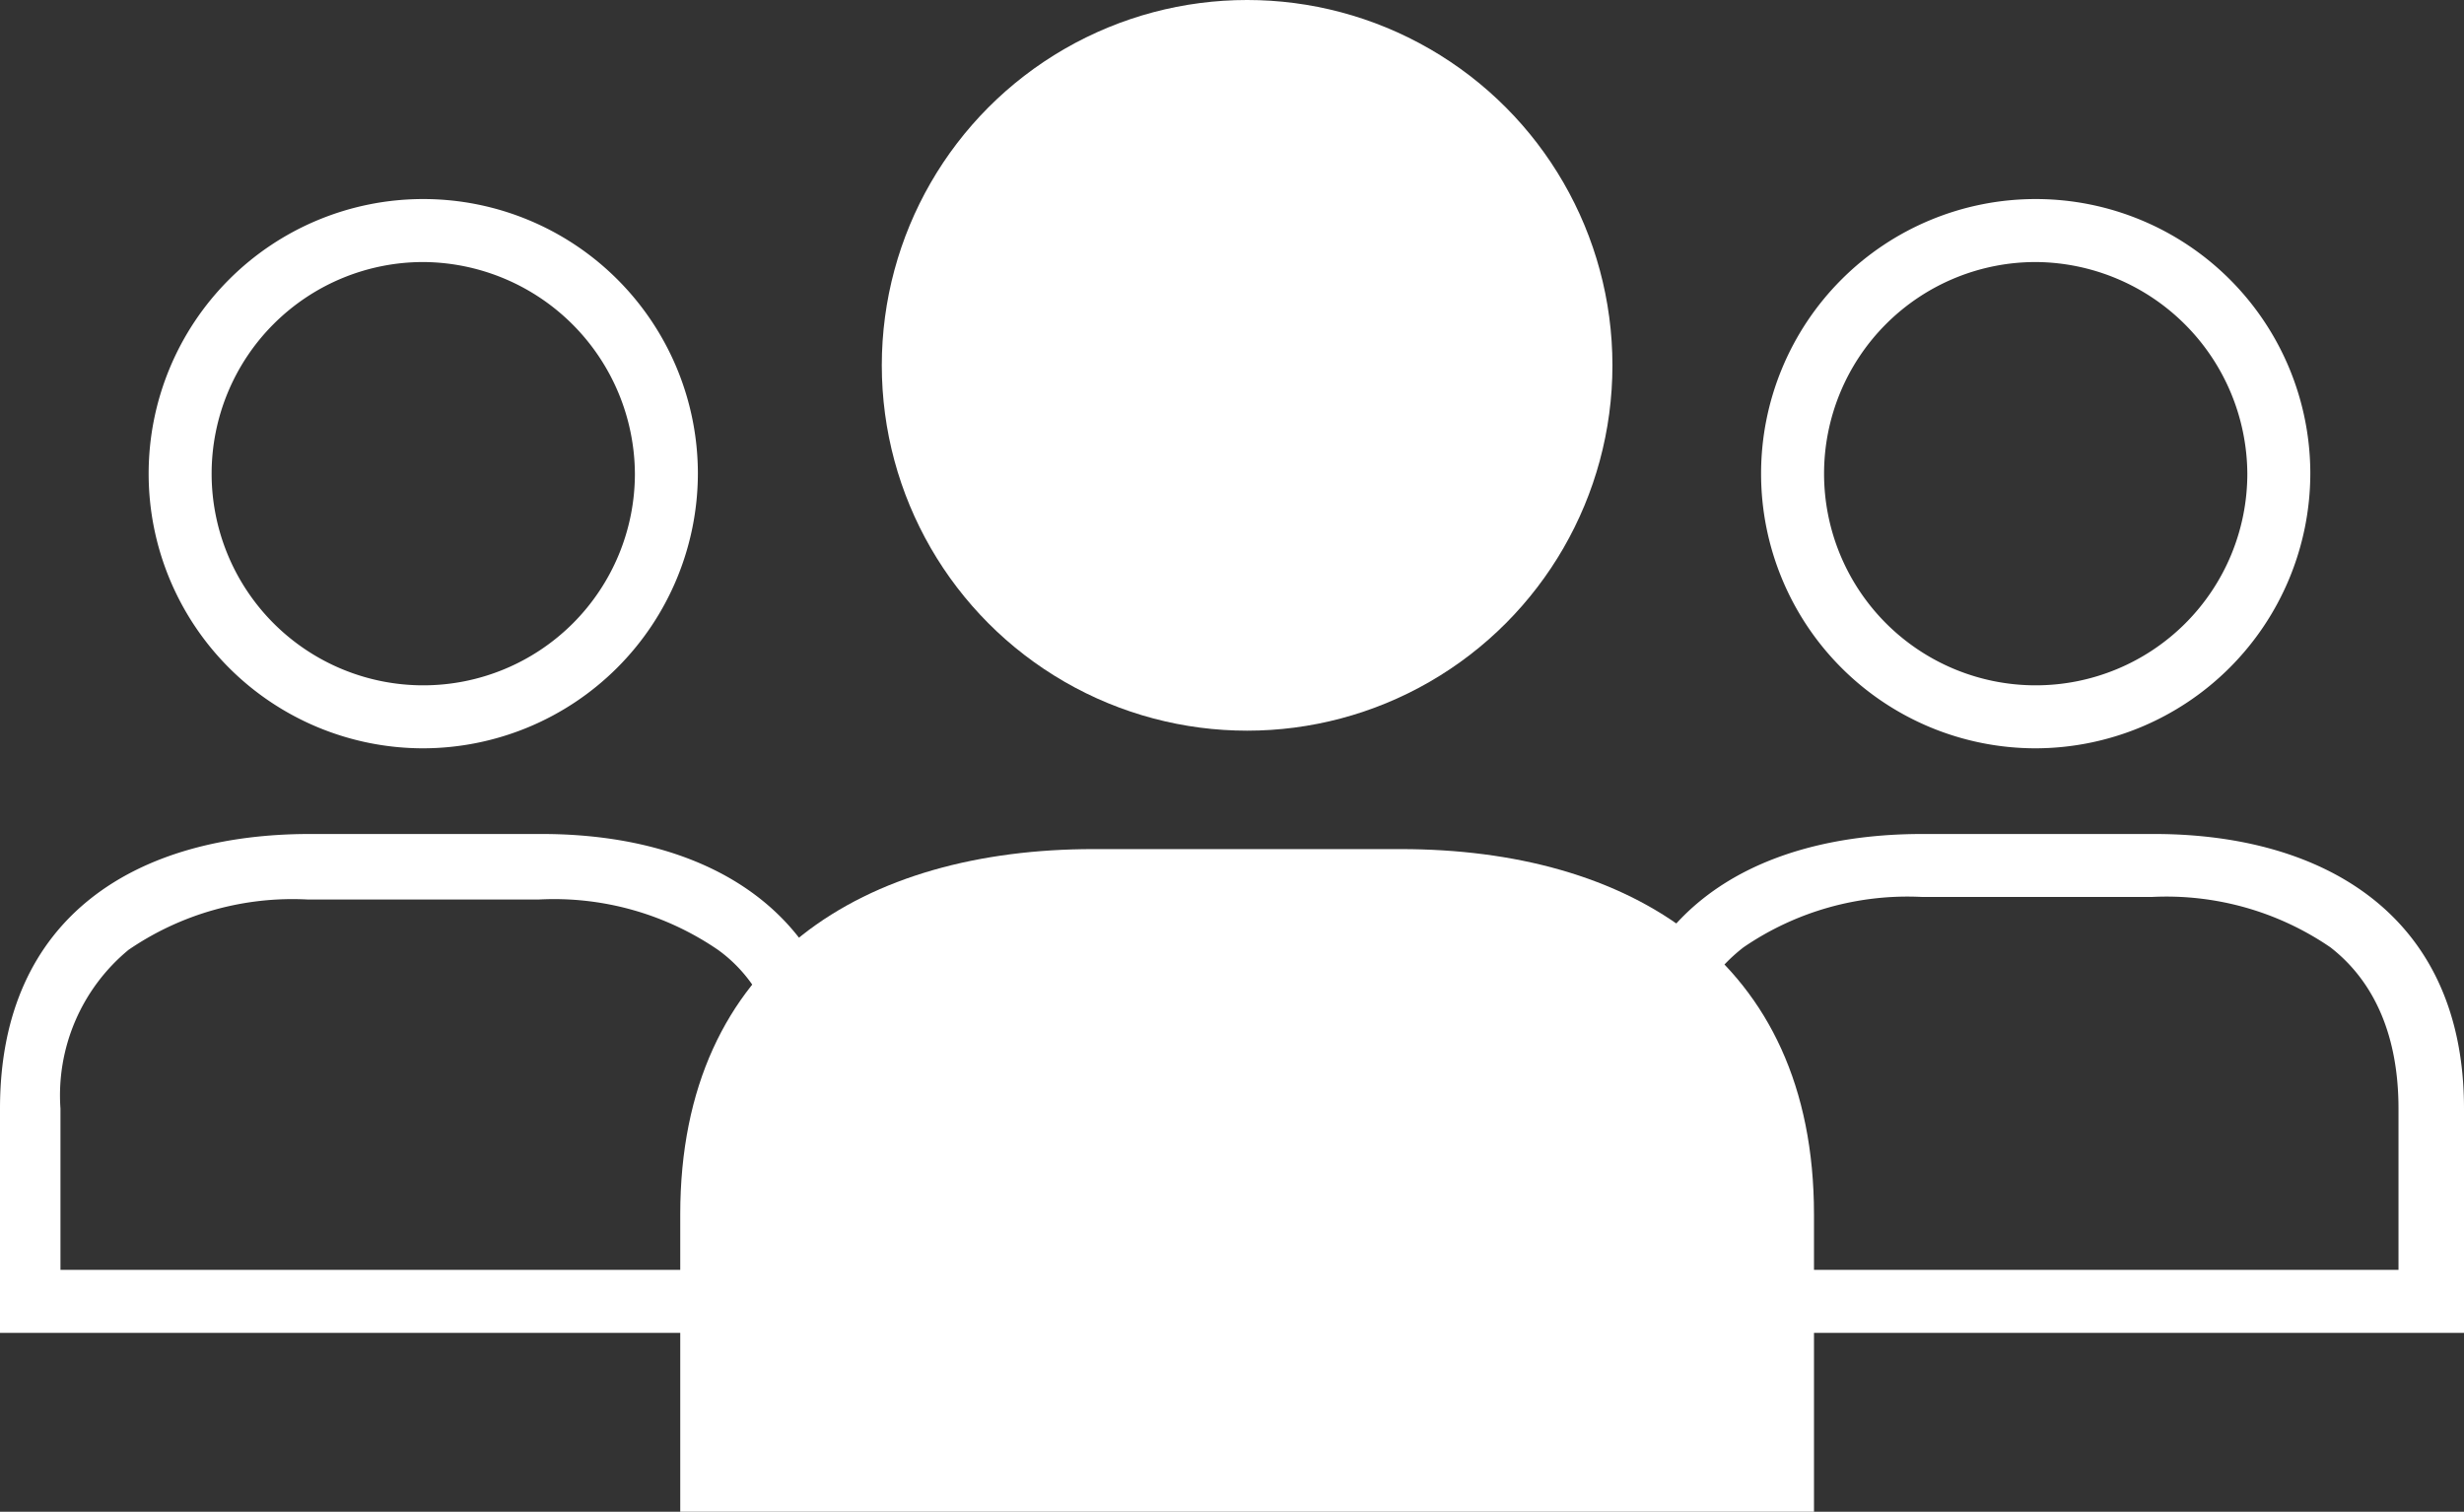
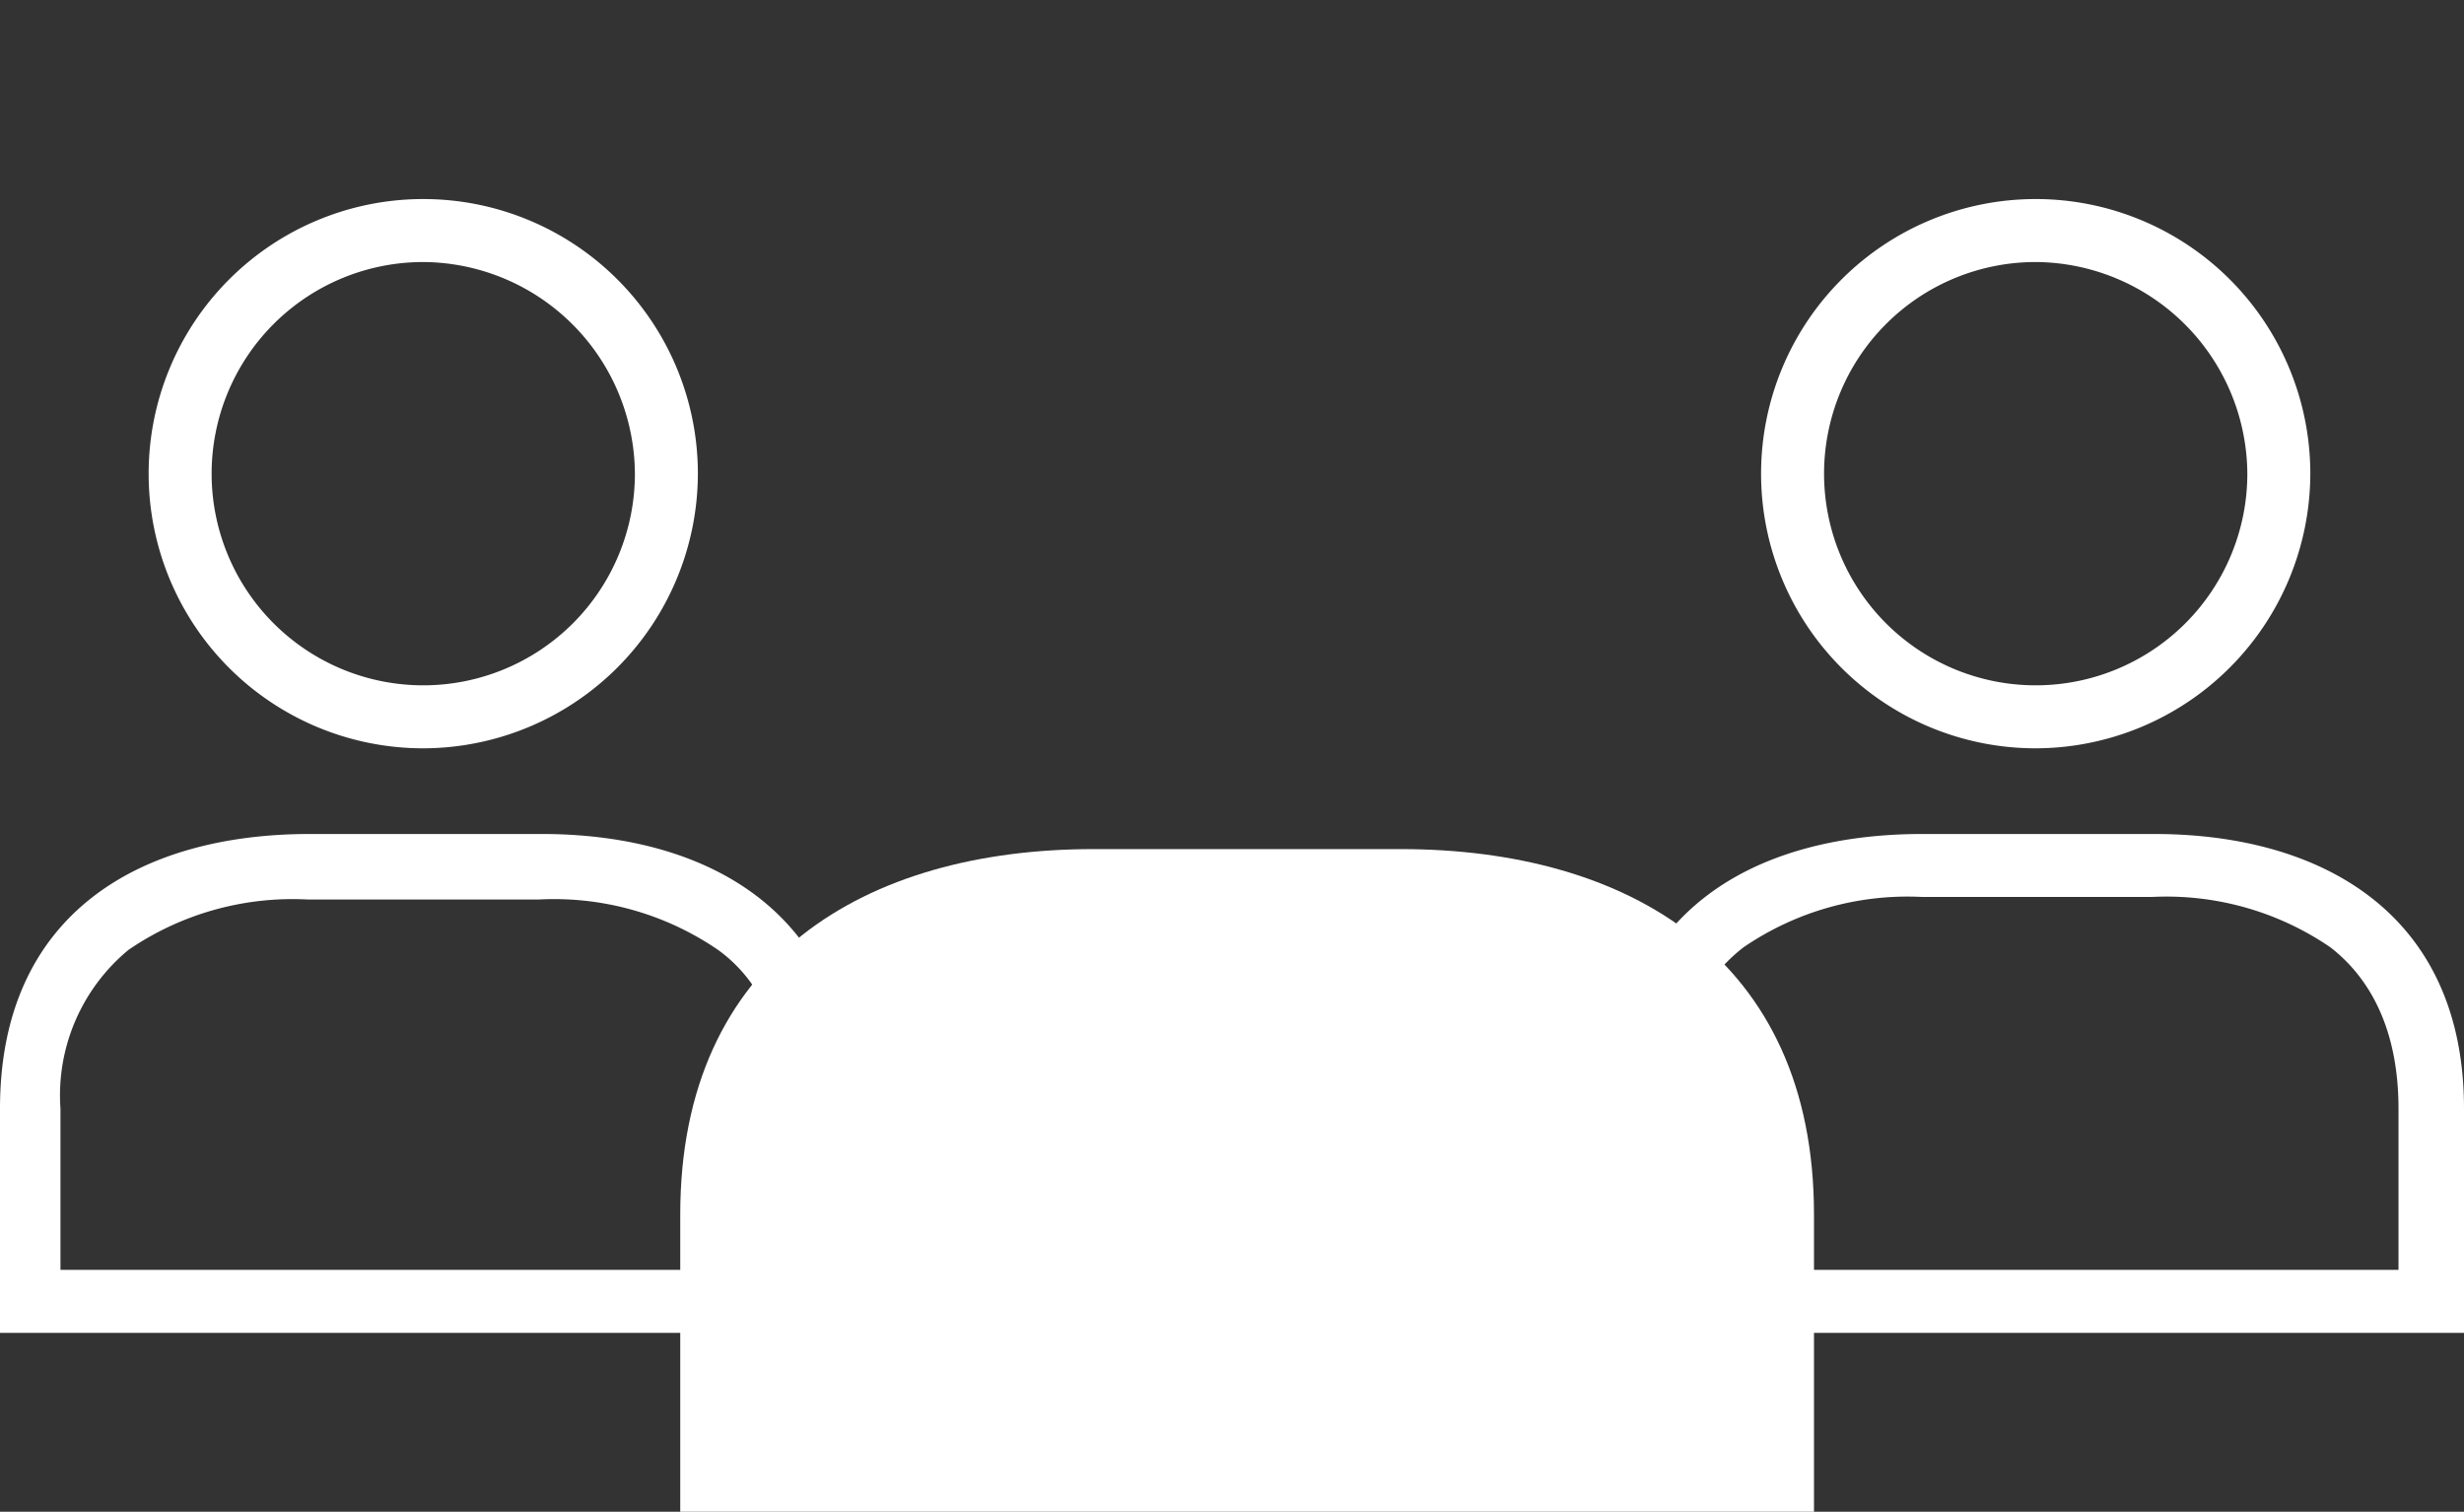
<svg xmlns="http://www.w3.org/2000/svg" id="Layer_1" data-name="Layer 1" viewBox="0 0 97.8 60">
  <rect x="0" y="0" width="97.8" height="60" fill="#333333" stroke="none" />
  <defs>
    <style>.cls-1{fill:#fff;}</style>
  </defs>
  <title>one-third_icon_white</title>
  <path class="cls-1" d="M31.2,50.49v-6.4c0-2.8-.9-5-2.7-6.3a11.52,11.52,0,0,0-7.1-2H12.2a11.52,11.52,0,0,0-7.1,2,7.487,7.487,0,0,0-2.7,6.3v6.4H31.2m2.5,2.5H0v-8.9c0-7.7,5.5-10.9,12.3-10.9h9.2c6.7,0,12.3,3.2,12.3,10.9v8.9ZM16.8,29.79a10.9,10.9,0,1,1,10.9-10.9A10.926,10.926,0,0,1,16.8,29.79Zm0-19.3a8.4,8.4,0,1,0,8.4,8.4A8.451,8.451,0,0,0,16.8,10.49Zm78.4,40v-6.4c0-2.8-.9-5-2.7-6.4a11.52,11.52,0,0,0-7.1-2H76.3a11.52,11.52,0,0,0-7.1,2c-1.8,1.4-2.7,3.5-2.7,6.4v6.4H95.2m2.5,2.5H64v-8.9c0-7.7,5.5-10.9,12.3-10.9h9.2c6.7,0,12.3,3.2,12.3,10.9v8.9ZM80.8,29.79a10.9,10.9,0,1,1,10.9-10.9A10.926,10.926,0,0,1,80.8,29.79Zm0-19.3a8.4,8.4,0,1,0,8.4,8.4A8.451,8.451,0,0,0,80.8,10.49Z" transform="translate(0 -0.09)" />
-   <circle class="cls-1" cx="49.5" cy="14.5" r="14.5" />
  <path class="cls-1" d="M27,60.09V48.29c0-10.2,7.4-14.5,16.4-14.5H55.6c9,0,16.4,4.3,16.4,14.5v11.8Z" transform="translate(0 -0.09)" />
</svg>